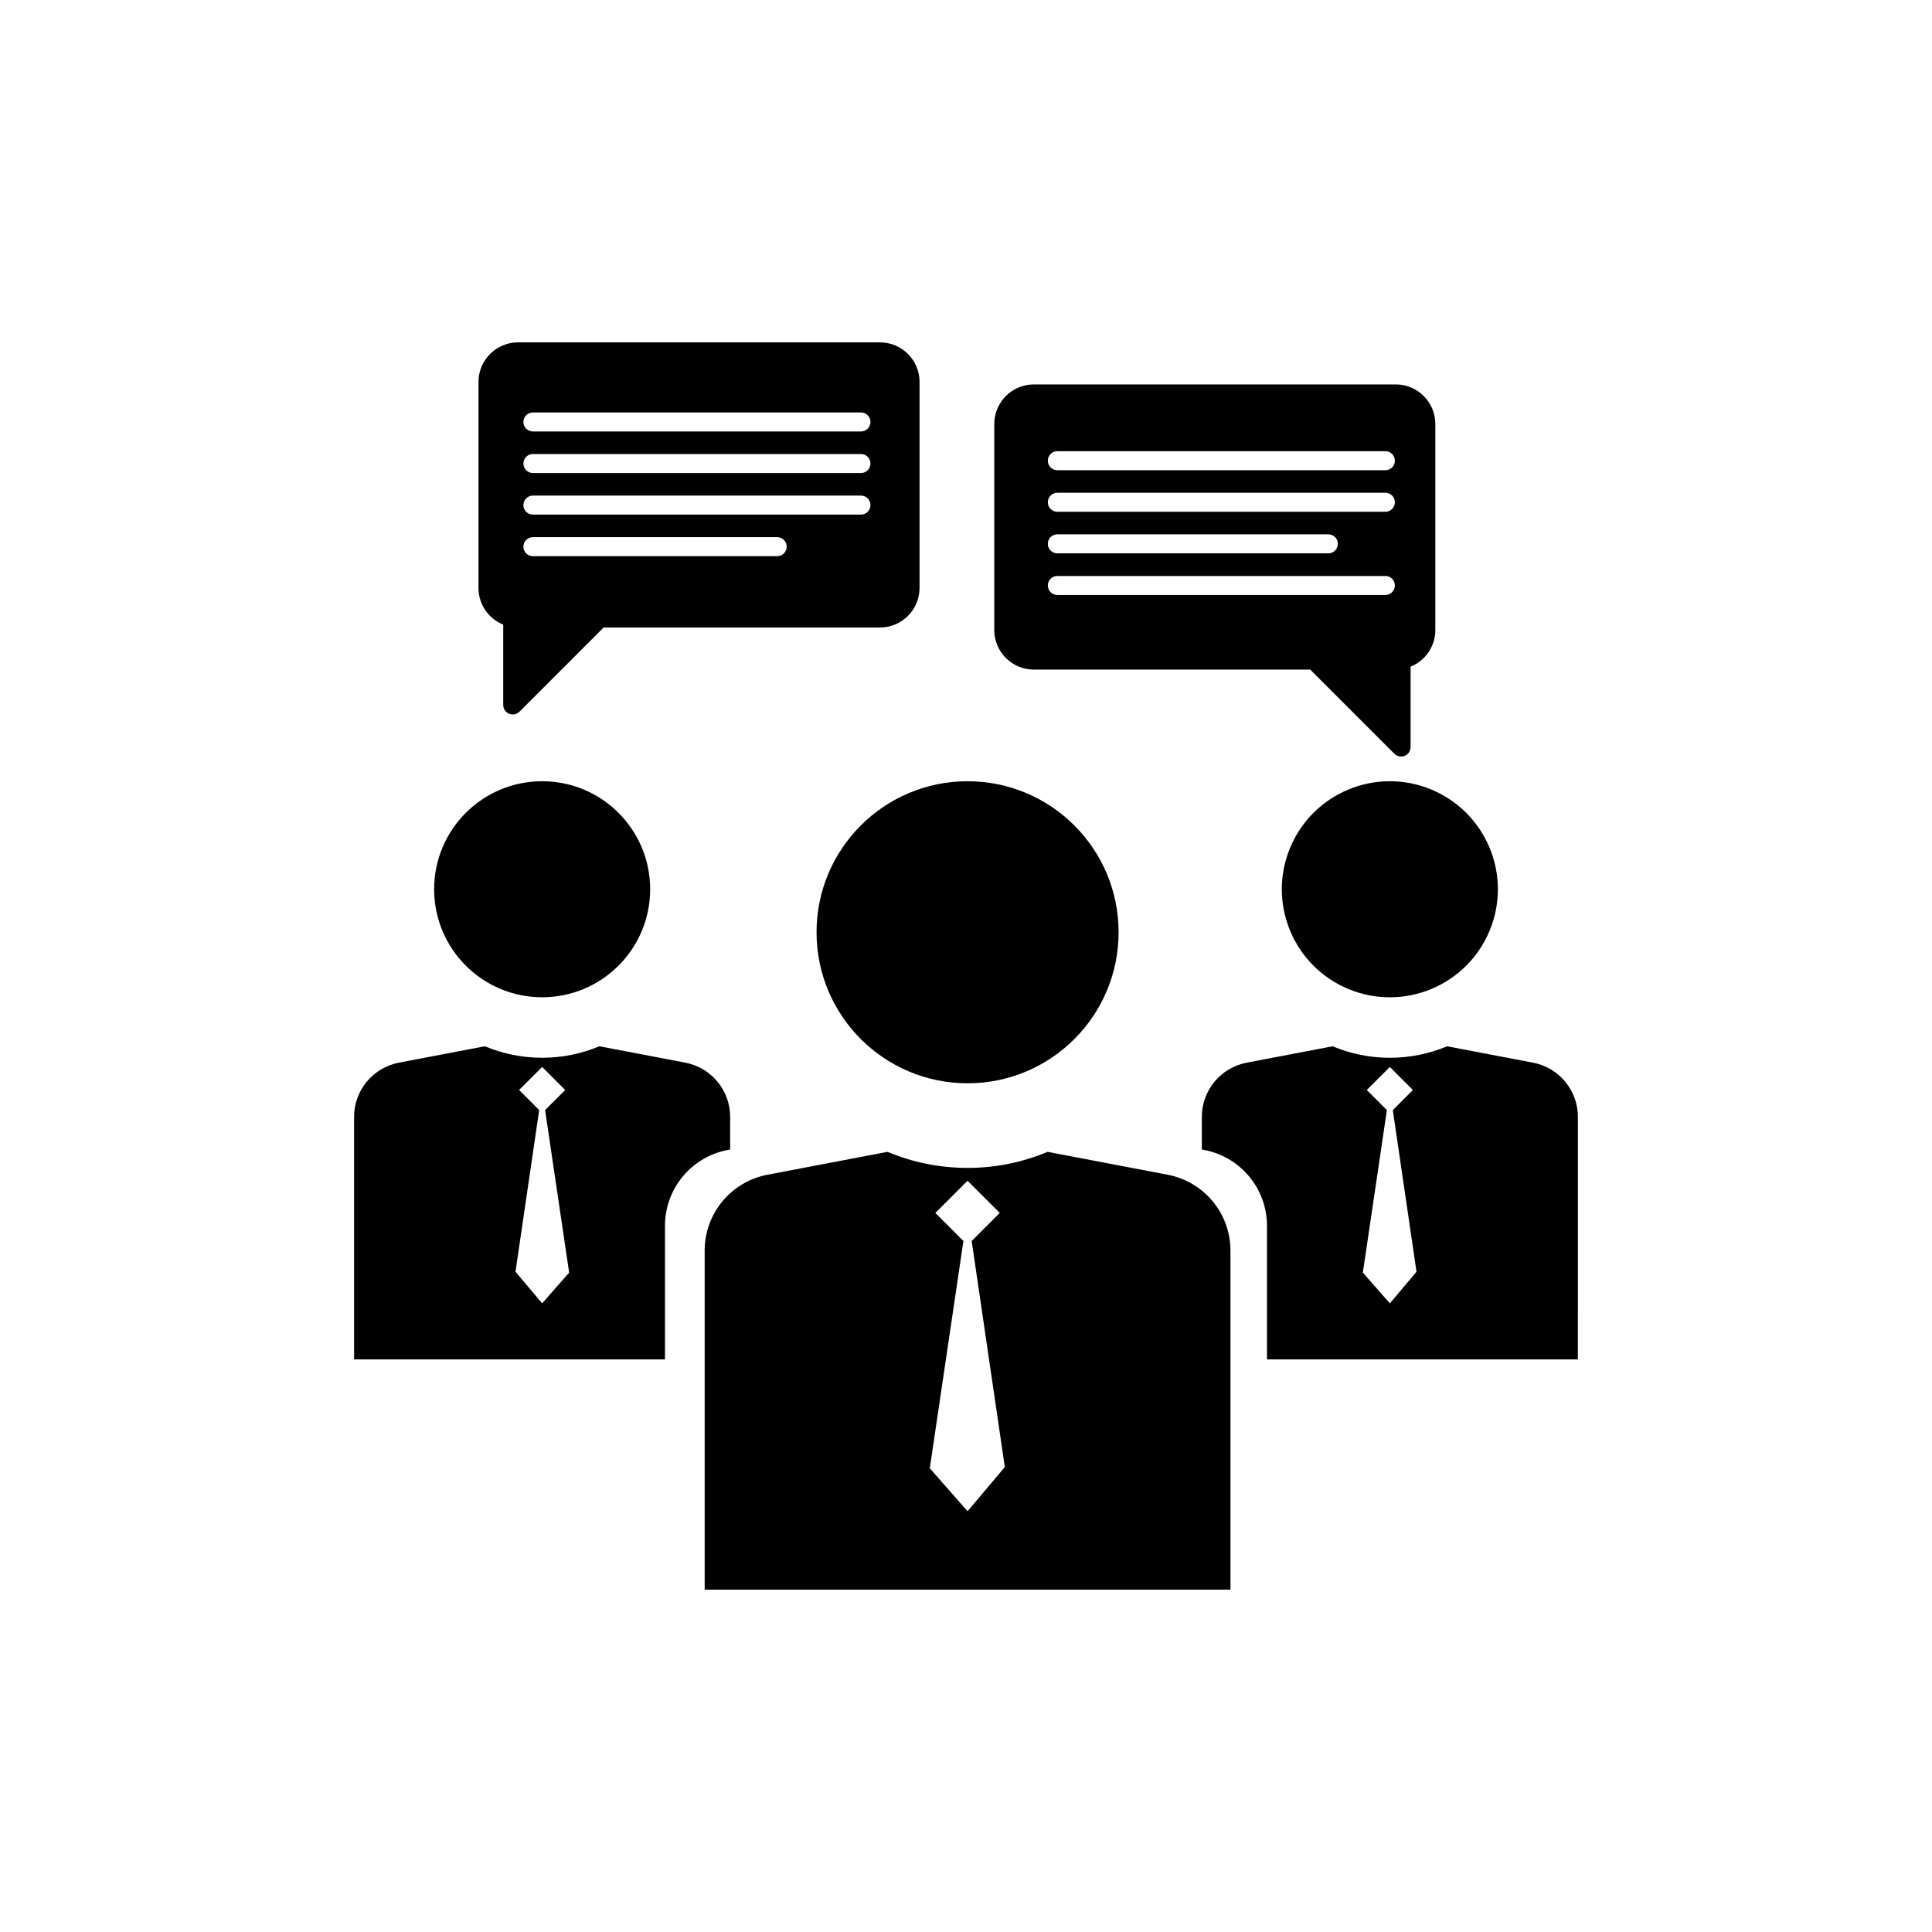
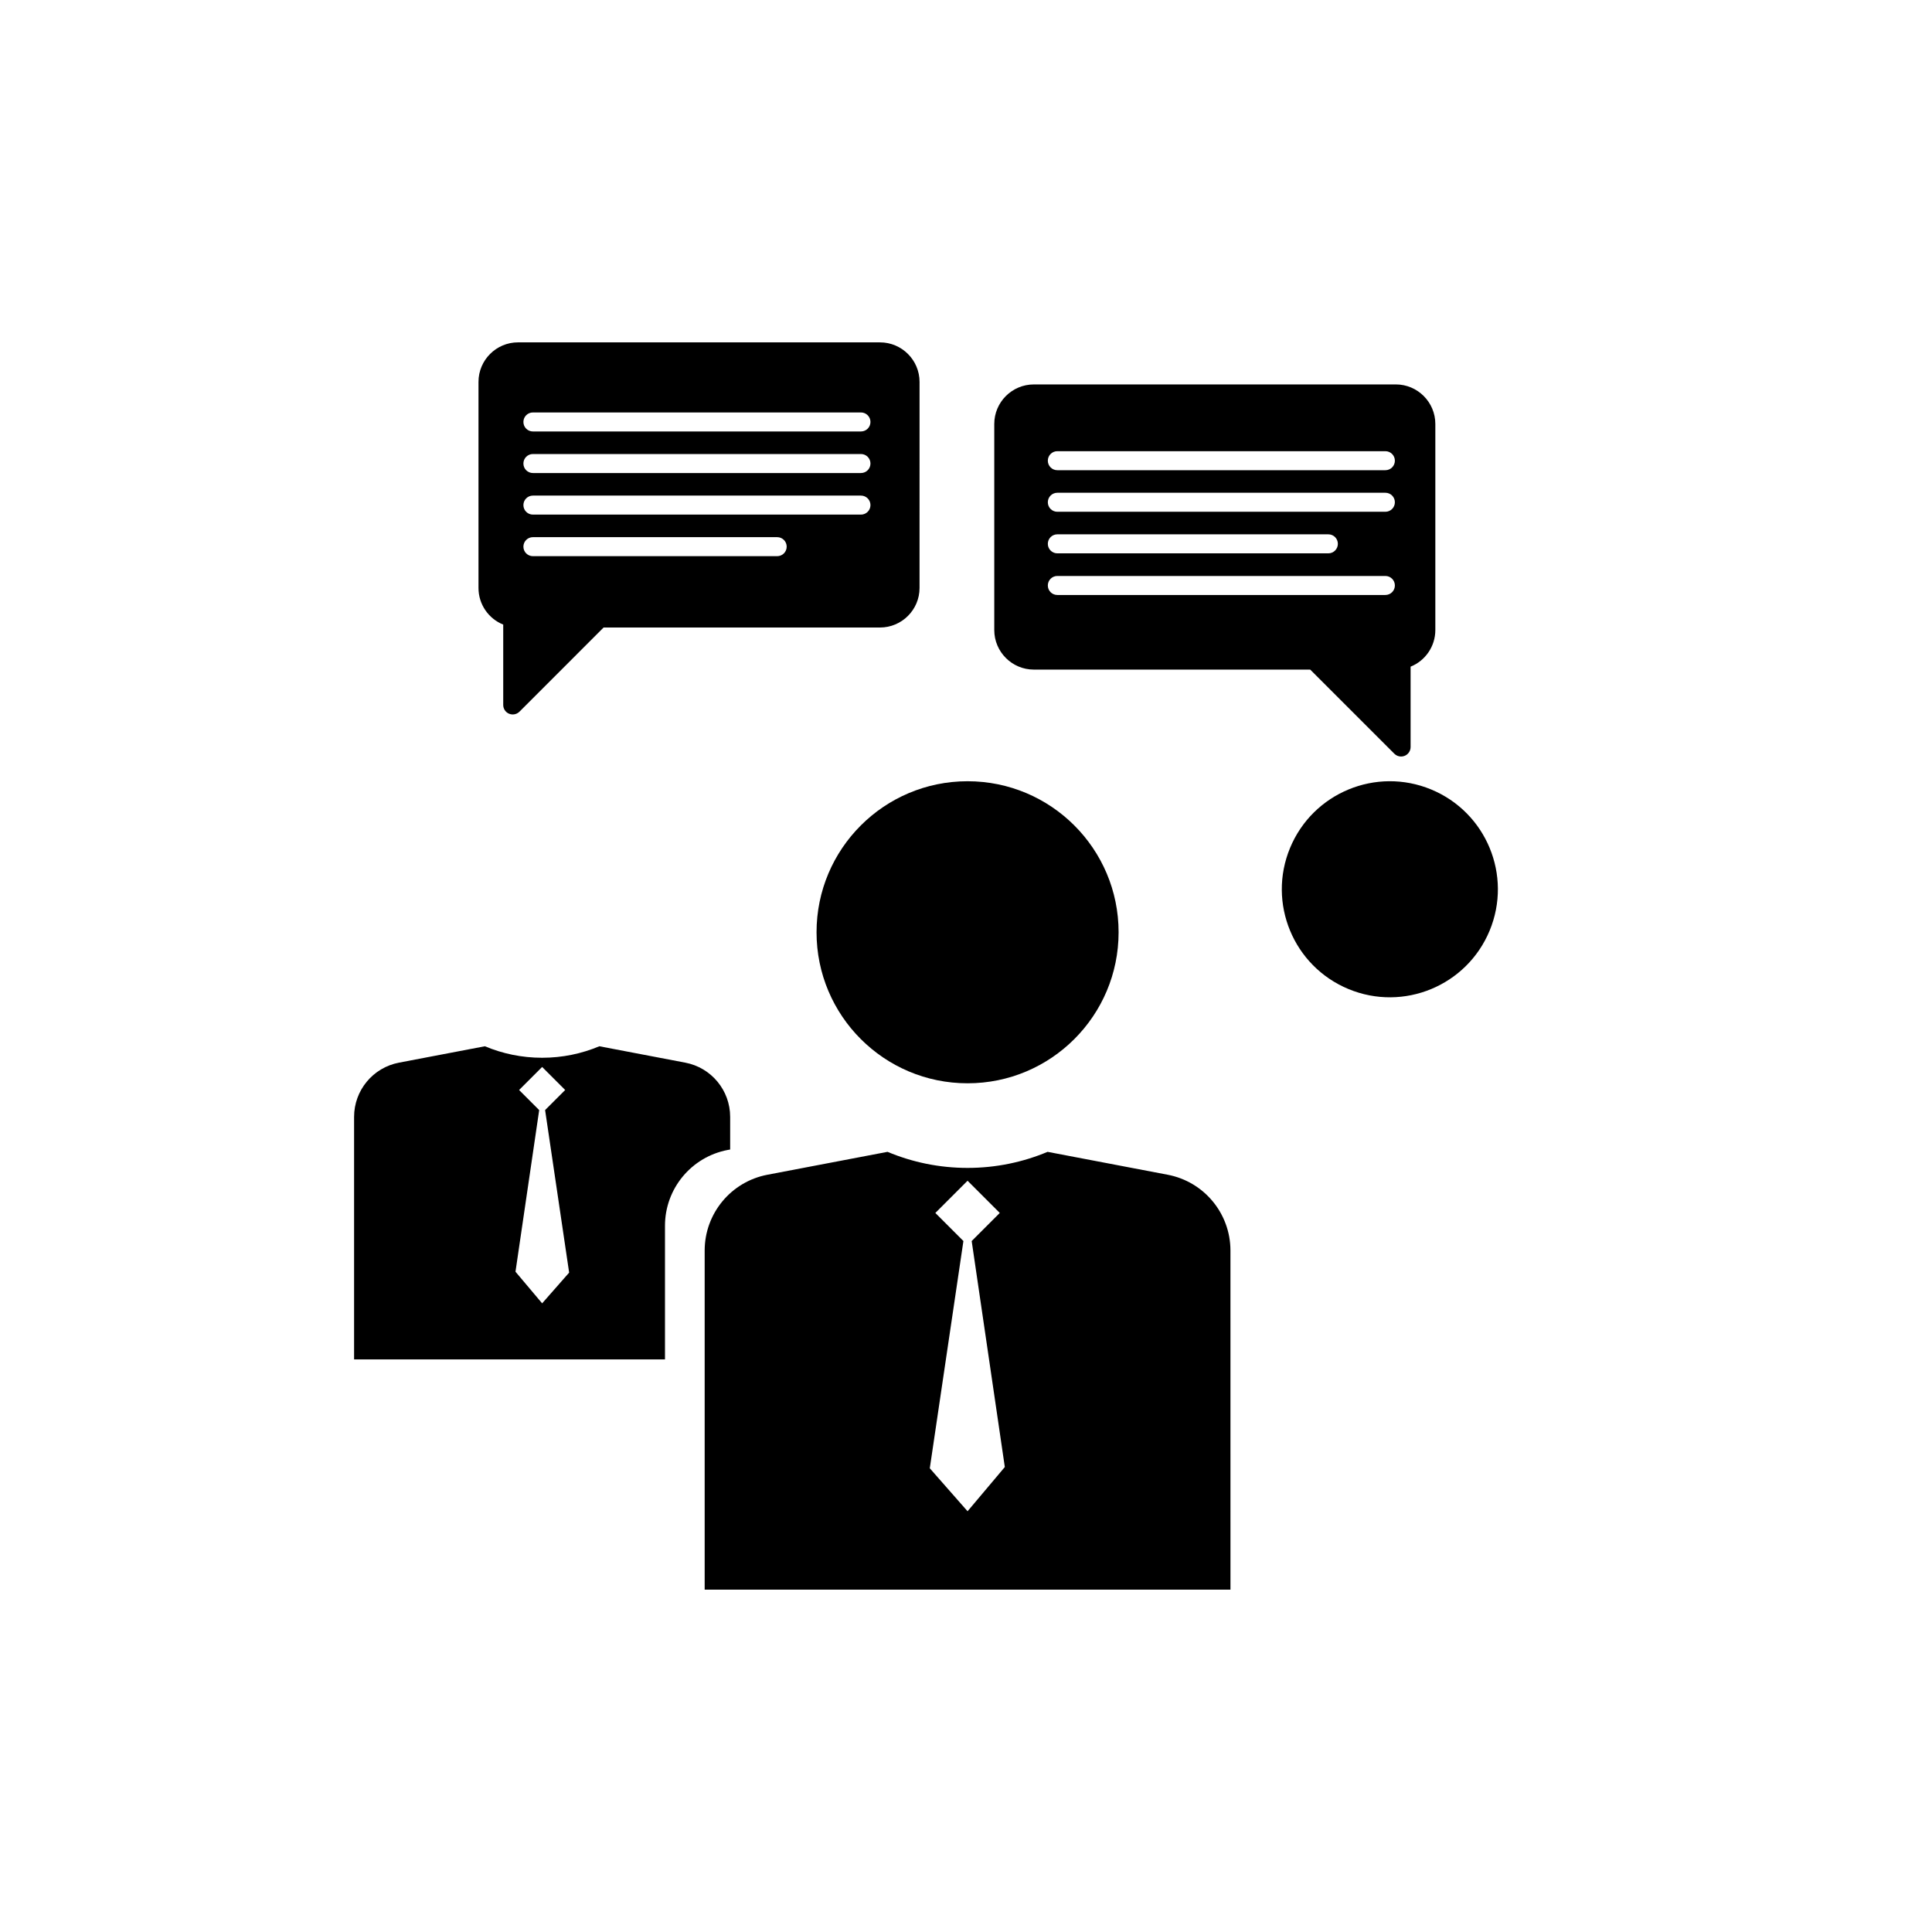
<svg xmlns="http://www.w3.org/2000/svg" fill="#000000" width="800px" height="800px" version="1.1" viewBox="144 144 512 512">
  <g>
    <path d="m440.44 391.06c0 22.105-17.918 40.023-40.023 40.023s-40.023-17.918-40.023-40.023 17.918-40.023 40.023-40.023 40.023 17.918 40.023 40.023" />
    <path d="m453.46 455.32-31.84-6.07c-6.523 2.738-13.688 4.258-21.207 4.258s-14.684-1.52-21.207-4.258l-31.84 6.07c-9.645 1.84-16.621 10.273-16.621 20.094v89.859h139.34l-0.004-89.859c0-9.82-6.977-18.254-16.621-20.094zm-53.047 89.176-10.008-11.387 8.91-60.227-7.438-7.438 8.535-8.535 8.539 8.535-7.445 7.445 8.781 59.887z" />
    <path d="m523.28 353.22c14.605 6.051 21.539 22.793 15.492 37.398-6.051 14.605-22.797 21.543-37.402 15.492-14.605-6.051-21.543-22.793-15.492-37.398 6.051-14.605 22.797-21.543 37.402-15.492" />
-     <path d="m550.27 425.62-22.773-4.344c-4.668 1.961-9.789 3.047-15.168 3.047-5.379 0-10.5-1.086-15.168-3.047l-22.773 4.344c-6.898 1.316-11.891 7.348-11.891 14.371v8.645l0.645 0.121c9.645 1.84 16.621 10.273 16.621 20.094v35.41h82.391l0.004-64.27c0-7.023-4.988-13.055-11.887-14.371zm-37.941 63.781-7.16-8.145 6.371-43.074-5.32-5.32 6.106-6.106 6.106 6.106-5.324 5.324 6.281 42.832z" />
-     <path d="m316.3 379.66c0 15.809-12.816 28.625-28.625 28.625s-28.625-12.816-28.625-28.625c0-15.809 12.816-28.625 28.625-28.625s28.625 12.816 28.625 28.625" />
    <path d="m337.5 448.63v-8.645c0-7.023-4.988-13.055-11.891-14.371l-22.773-4.344c-4.668 1.961-9.789 3.047-15.168 3.047-5.379 0-10.5-1.086-15.168-3.047l-22.773 4.344c-6.898 1.316-11.891 7.348-11.891 14.371v64.27h82.391v-35.41c0-9.82 6.977-18.254 16.621-20.094zm-49.828 40.766-7.062-8.379 6.281-42.832-5.324-5.324 6.106-6.106 6.106 6.106-5.32 5.32 6.371 43.074z" />
    <path d="m277.36 309.52v21.301c0 1.02 0.613 1.938 1.555 2.328 0.312 0.129 0.641 0.191 0.965 0.191 0.656 0 1.301-0.254 1.781-0.738l22.301-22.305h73.246c5.781 0 10.48-4.699 10.48-10.48l0.004-54.605c0-5.781-4.699-10.48-10.48-10.48l-95.926-0.004c-5.781 0-10.48 4.699-10.48 10.48v54.605c-0.004 4.344 2.656 8.145 6.555 9.707zm7.867-56.215h86.934c1.391 0 2.519 1.125 2.519 2.519 0 1.391-1.125 2.519-2.519 2.519h-86.934c-1.391 0-2.519-1.125-2.519-2.519s1.125-2.519 2.519-2.519zm0 11.016h86.934c1.391 0 2.519 1.125 2.519 2.519 0 1.391-1.125 2.519-2.519 2.519h-86.934c-1.391 0-2.519-1.125-2.519-2.519 0-1.391 1.125-2.519 2.519-2.519zm0 11.016h86.934c1.391 0 2.519 1.125 2.519 2.519 0 1.391-1.125 2.519-2.519 2.519h-86.934c-1.391 0-2.519-1.125-2.519-2.519 0-1.391 1.125-2.519 2.519-2.519zm0 11.016h64.734c1.391 0 2.519 1.125 2.519 2.519 0 1.391-1.125 2.519-2.519 2.519h-64.734c-1.391 0-2.519-1.125-2.519-2.519 0-1.391 1.125-2.519 2.519-2.519z" />
    <path d="m417.97 321.45h73.246l22.305 22.301c0.48 0.48 1.125 0.738 1.781 0.738 0.324 0 0.652-0.062 0.965-0.191 0.941-0.391 1.555-1.309 1.555-2.328v-21.297c3.898-1.566 6.555-5.367 6.555-9.703v-54.613c0-5.777-4.699-10.48-10.48-10.48l-95.926 0.004c-5.781 0-10.48 4.699-10.48 10.48v54.609c0 5.777 4.699 10.48 10.48 10.48zm6.234-57.879h86.934c1.391 0 2.519 1.125 2.519 2.519 0 1.391-1.125 2.519-2.519 2.519h-86.934c-1.391 0-2.519-1.125-2.519-2.519 0-1.395 1.129-2.519 2.519-2.519zm0 11.016h86.934c1.391 0 2.519 1.125 2.519 2.519 0 1.391-1.125 2.519-2.519 2.519h-86.934c-1.391 0-2.519-1.125-2.519-2.519 0-1.395 1.129-2.519 2.519-2.519zm0 11.016h71.824c1.391 0 2.519 1.125 2.519 2.519 0 1.391-1.125 2.519-2.519 2.519h-71.824c-1.391 0-2.519-1.125-2.519-2.519 0-1.395 1.129-2.519 2.519-2.519zm0 11.035h86.934c1.391 0 2.519 1.125 2.519 2.519 0 1.391-1.125 2.519-2.519 2.519h-86.934c-1.391 0-2.519-1.125-2.519-2.519 0-1.395 1.129-2.519 2.519-2.519z" />
  </g>
</svg>